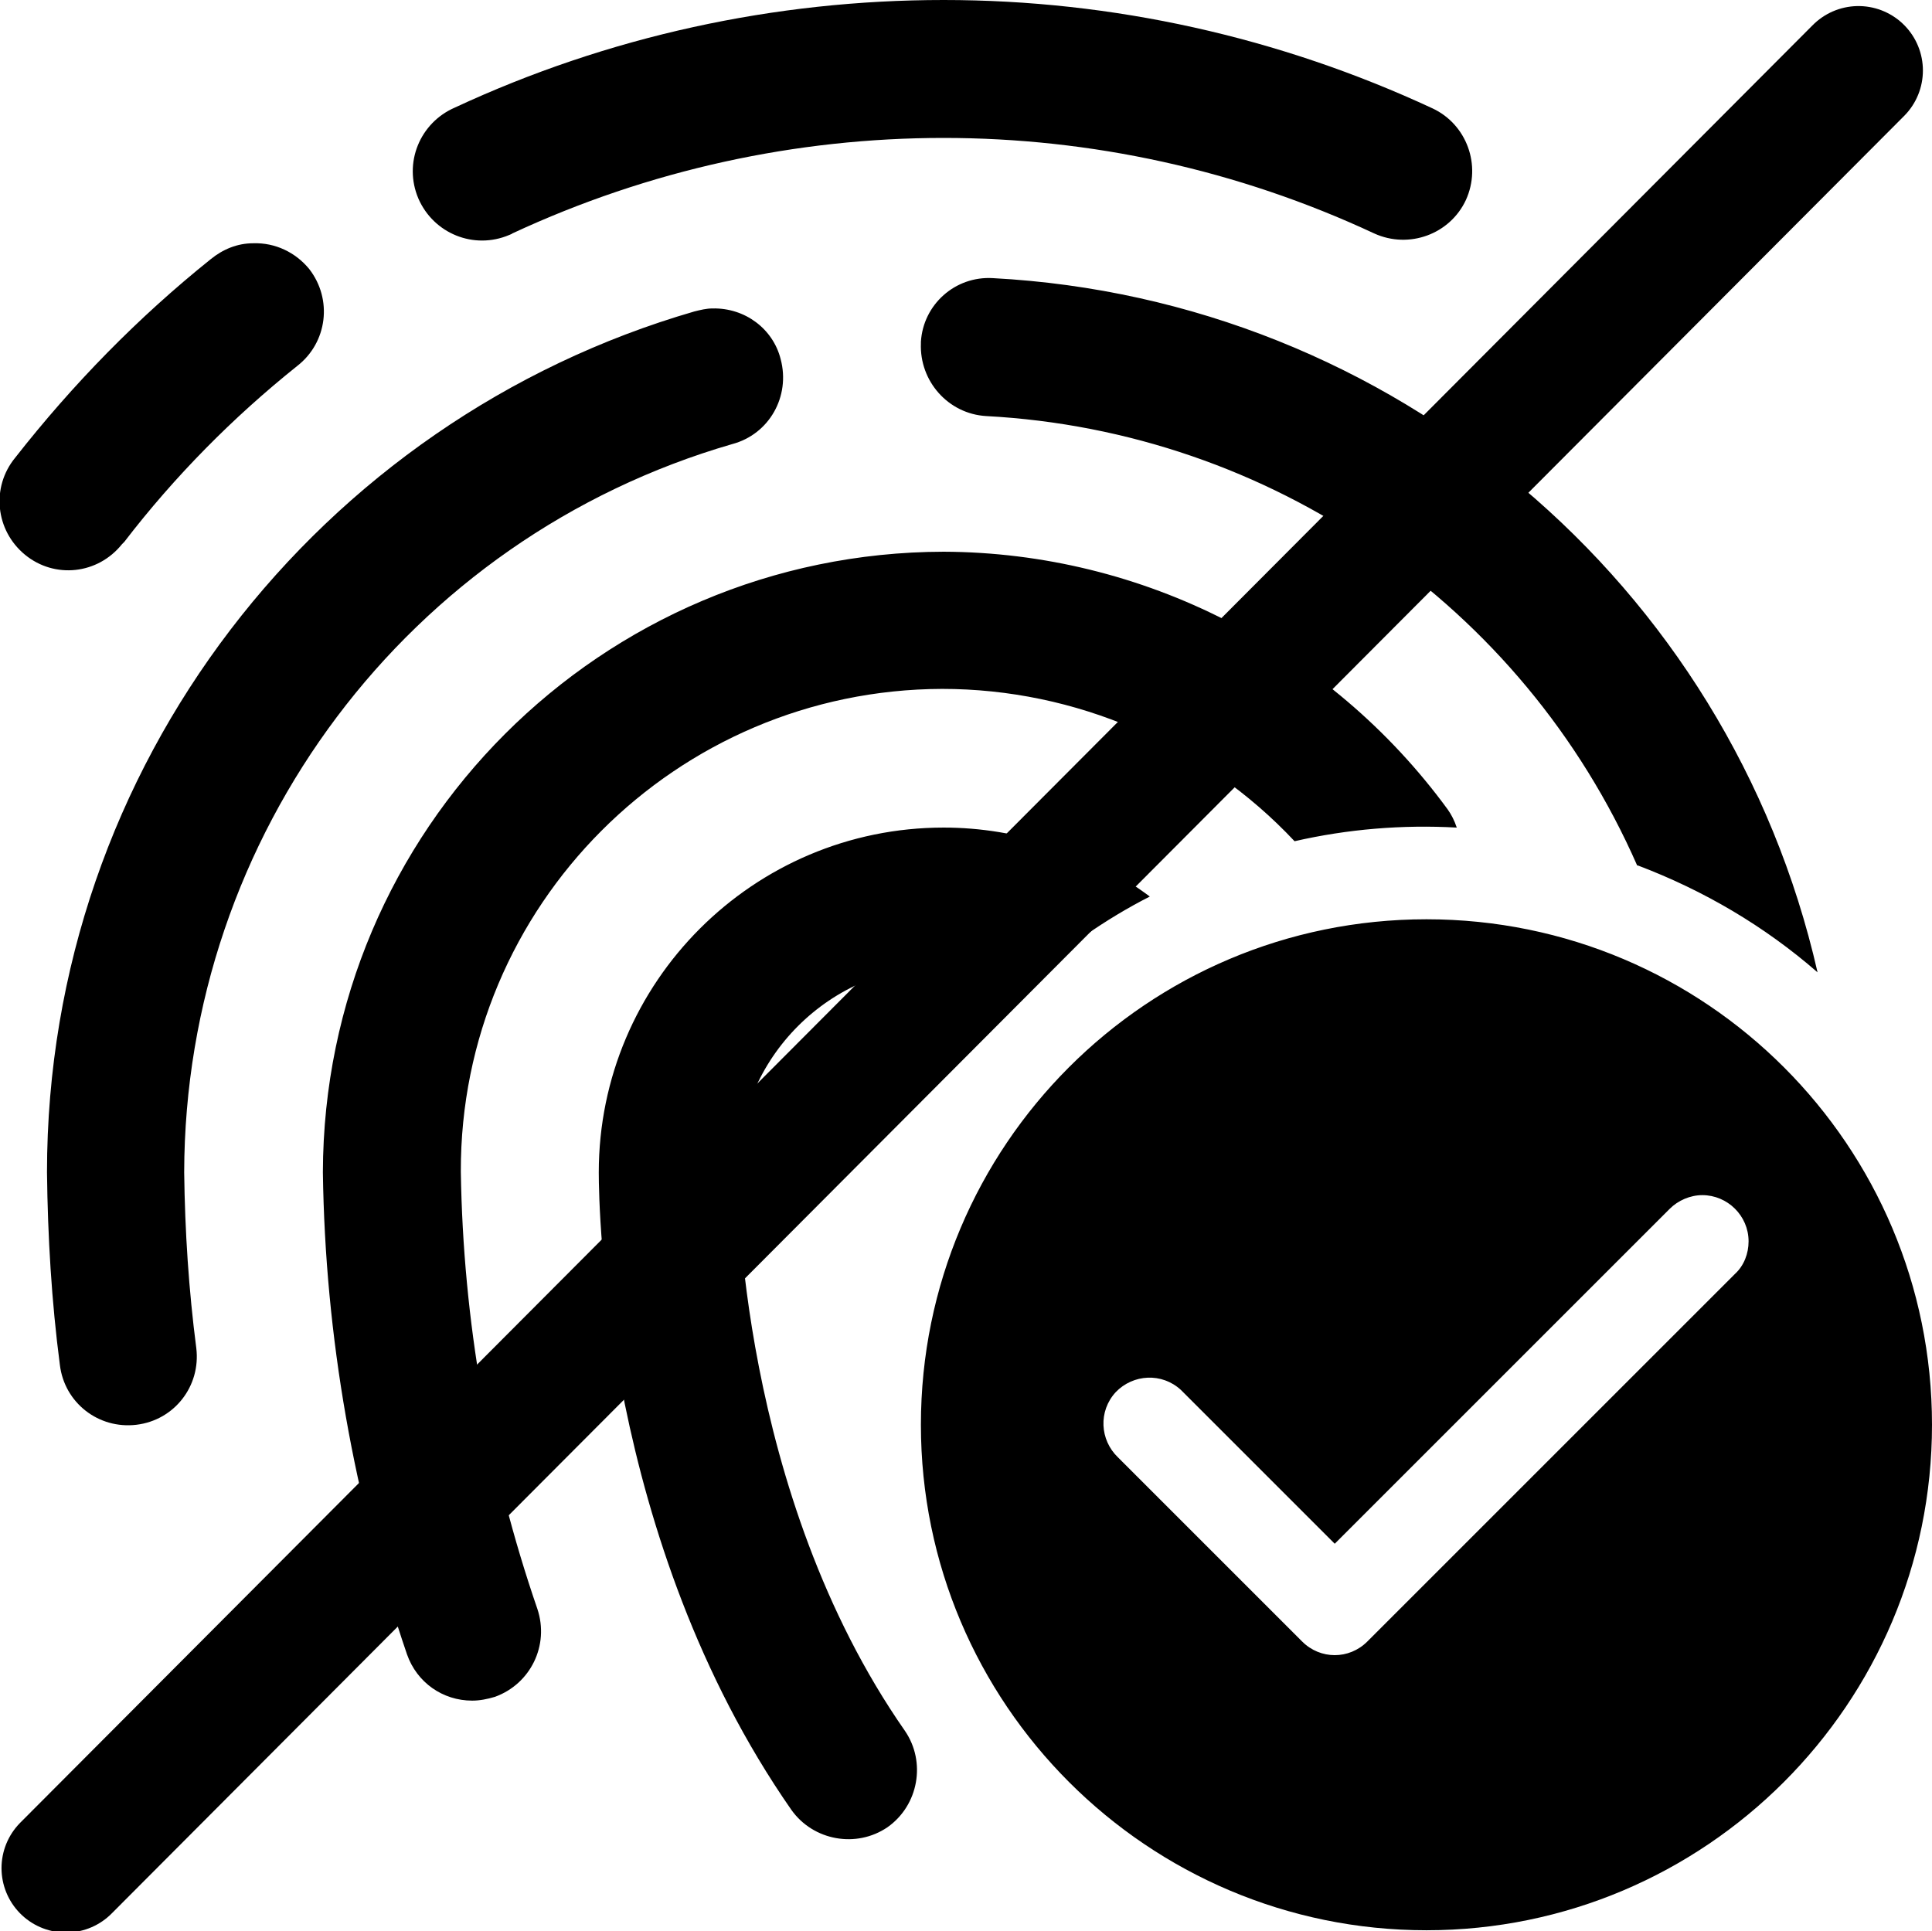
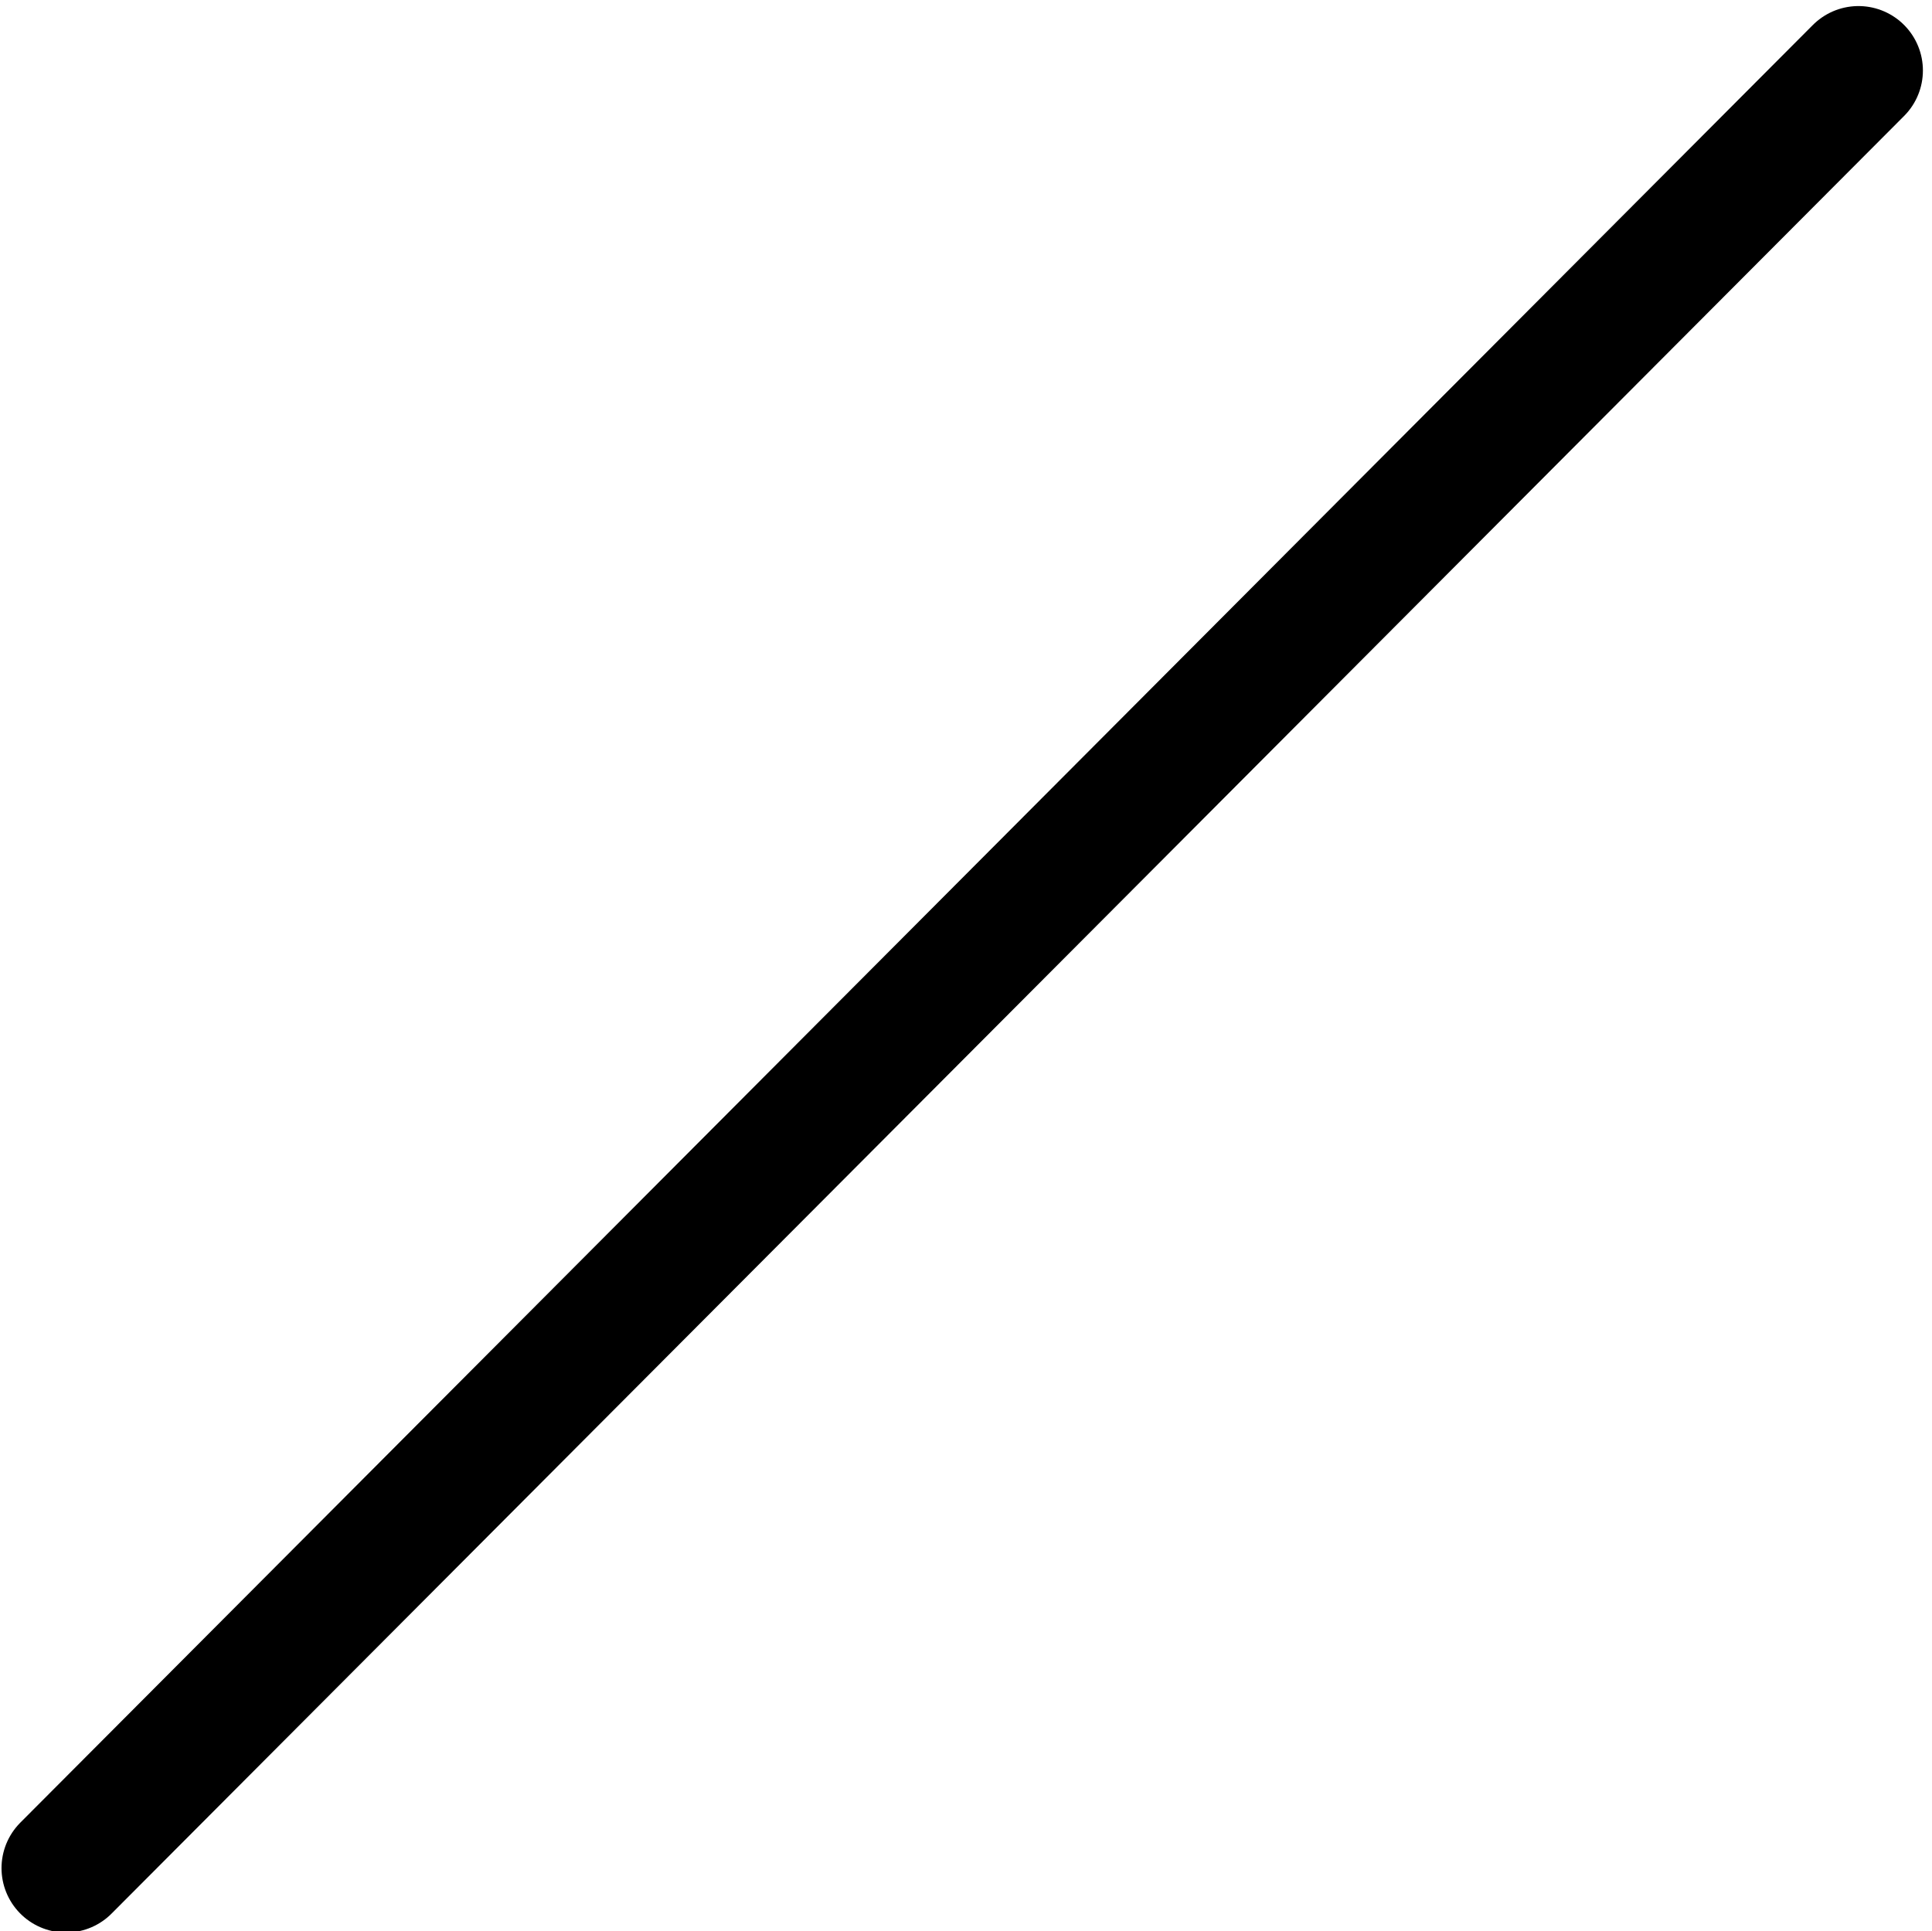
<svg xmlns="http://www.w3.org/2000/svg" version="1.1" id="Layer_1" x="0px" y="0px" viewBox="0 0 254.9 254.8" style="enable-background:new 0 0 254.9 254.8;" xml:space="preserve">
  <style type="text/css">
	.st0{fill:none;stroke:#000000;stroke-width:17;stroke-linecap:round;stroke-miterlimit:10;}
</style>
-   <path d="M124.5,0C102.2,0,80.2,4.8,60,14.2c-4.6,2-6.8,7.3-4.8,12c2,4.6,7.3,6.8,12,4.8c0.2-0.1,0.3-0.1,0.4-0.2  c36.1-16.8,77.7-16.8,113.7,0c4.6,2.1,10,0.1,12.1-4.4c2.1-4.6,0.1-10-4.4-12.1C168.8,4.9,146.8,0,124.5,0z M33.4,32.1  c-2.1,0-4,0.8-5.6,2.1C18.2,41.9,9.6,50.7,2,60.4c-3.2,3.9-2.6,9.6,1.3,12.8c3.9,3.2,9.6,2.6,12.8-1.4l0.3-0.3  c6.6-8.6,14.3-16.4,22.8-23.2c4-3.1,4.7-8.8,1.6-12.8C39,33.3,36.3,32,33.4,32.1L33.4,32.1z M131,36.7c-5-0.3-9.2,3.5-9.5,8.4  c0,0.1,0,0.1,0,0.2c-0.2,5,3.6,9.3,8.6,9.6c37.5,2,70.8,24.9,85.9,59.3h0.1c8.7,3.3,16.7,8,23.7,14.1  C228.1,76.9,183.7,39.5,131,36.7L131,36.7z M94,40.7c-0.8,0-1.6,0.2-2.4,0.4C42.3,55.4,6.2,100.9,6.2,154.7c0.1,8.5,0.6,17,1.7,25.4  c0.6,5,5.1,8.5,10.1,7.9s8.5-5.1,7.9-10.1l0,0l0,0c-1-7.7-1.5-15.4-1.6-23.2c0.1-44.5,29.5-83.7,72.3-96.1c4.9-1.3,7.7-6.3,6.4-11.2  C102,43.4,98.3,40.6,94,40.7L94,40.7z M124.5,72.8c-45.2,0.1-81.8,36.7-81.9,81.9c0.3,21.7,4.1,43.1,11.1,63.6  c1.3,3.7,4.7,6.1,8.6,6.1c1,0,2-0.2,3-0.5c4.7-1.7,7.2-6.8,5.6-11.6c-6.4-18.6-9.8-38.1-10.1-57.7c-0.1-35.1,28.4-63.6,63.5-63.7  c17.6,0,34.5,7.3,46.5,20.1c7-1.6,14.2-2.2,21.4-1.8c-0.3-0.9-0.7-1.7-1.2-2.4C175.5,85.6,150.8,72.9,124.5,72.8z M124.5,109.2  c-25.1,0-45.5,20.4-45.5,45.5c0,4.9,0.7,48.6,25.4,84.1c2.9,4.1,8.6,5.1,12.7,2.3c4.1-2.9,5.1-8.6,2.3-12.7l0,0  c-21.9-31.4-22.1-72-22.1-73.7c0-15.1,12.2-27.3,27.3-27.3c3.7,0,7.4,0.7,10.8,2.2c4.9-4.4,10.4-8.3,16.3-11.3  C143.8,112.4,134.3,109.2,124.5,109.2z M188.2,121.3c-36.9,0-66.7,29.9-66.7,66.7s29.9,66.7,66.7,66.7s66.7-29.9,66.7-66.7l0,0  C254.9,151.2,225.1,121.3,188.2,121.3L188.2,121.3z M224.6,157.7c3.3,0,6.1,2.7,6.1,6.1c0,1.6-0.6,3.2-1.8,4.3l-48.5,48.5  c-2.4,2.4-6.2,2.4-8.6,0l-24.3-24.3c-2.4-2.3-2.6-6.1-0.3-8.6c2.3-2.4,6.1-2.6,8.6-0.3c0.1,0.1,0.2,0.2,0.3,0.3l20,20l44.2-44.2  C221.4,158.4,223,157.7,224.6,157.7L224.6,157.7z" />
  <line class="st0" x1="245.2" y1="9.3" x2="8.7" y2="246.5" />
</svg>